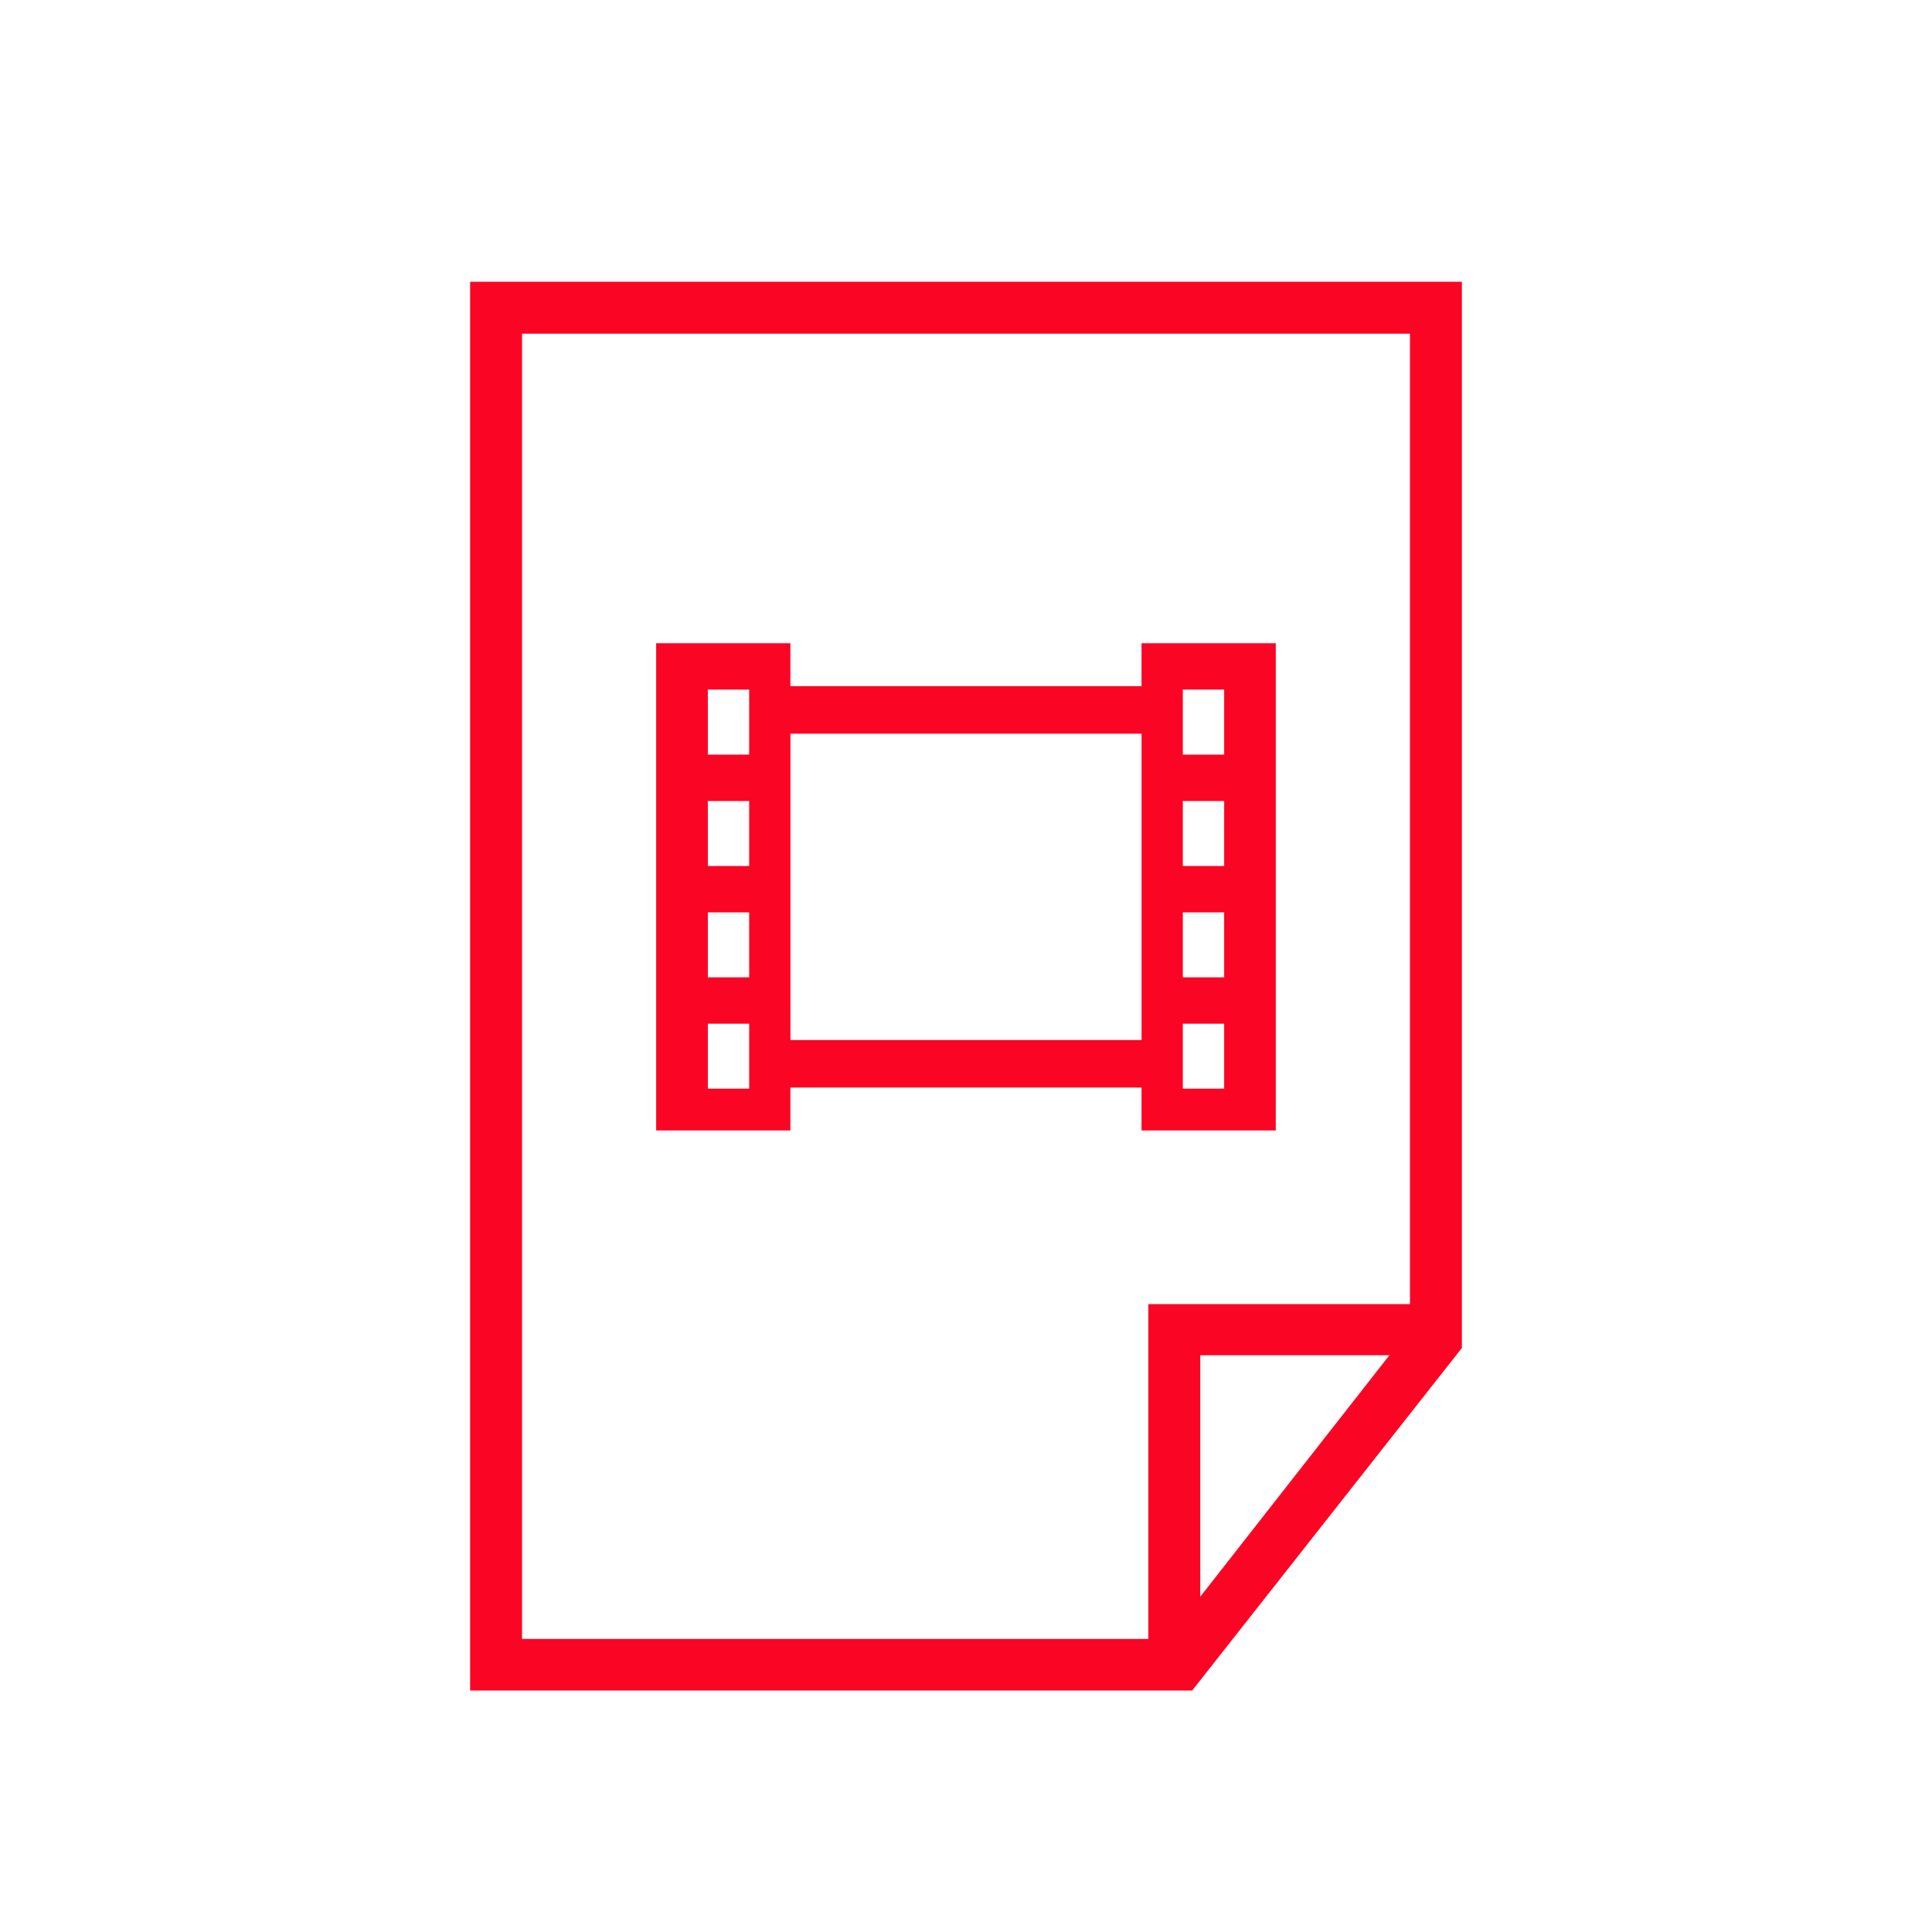
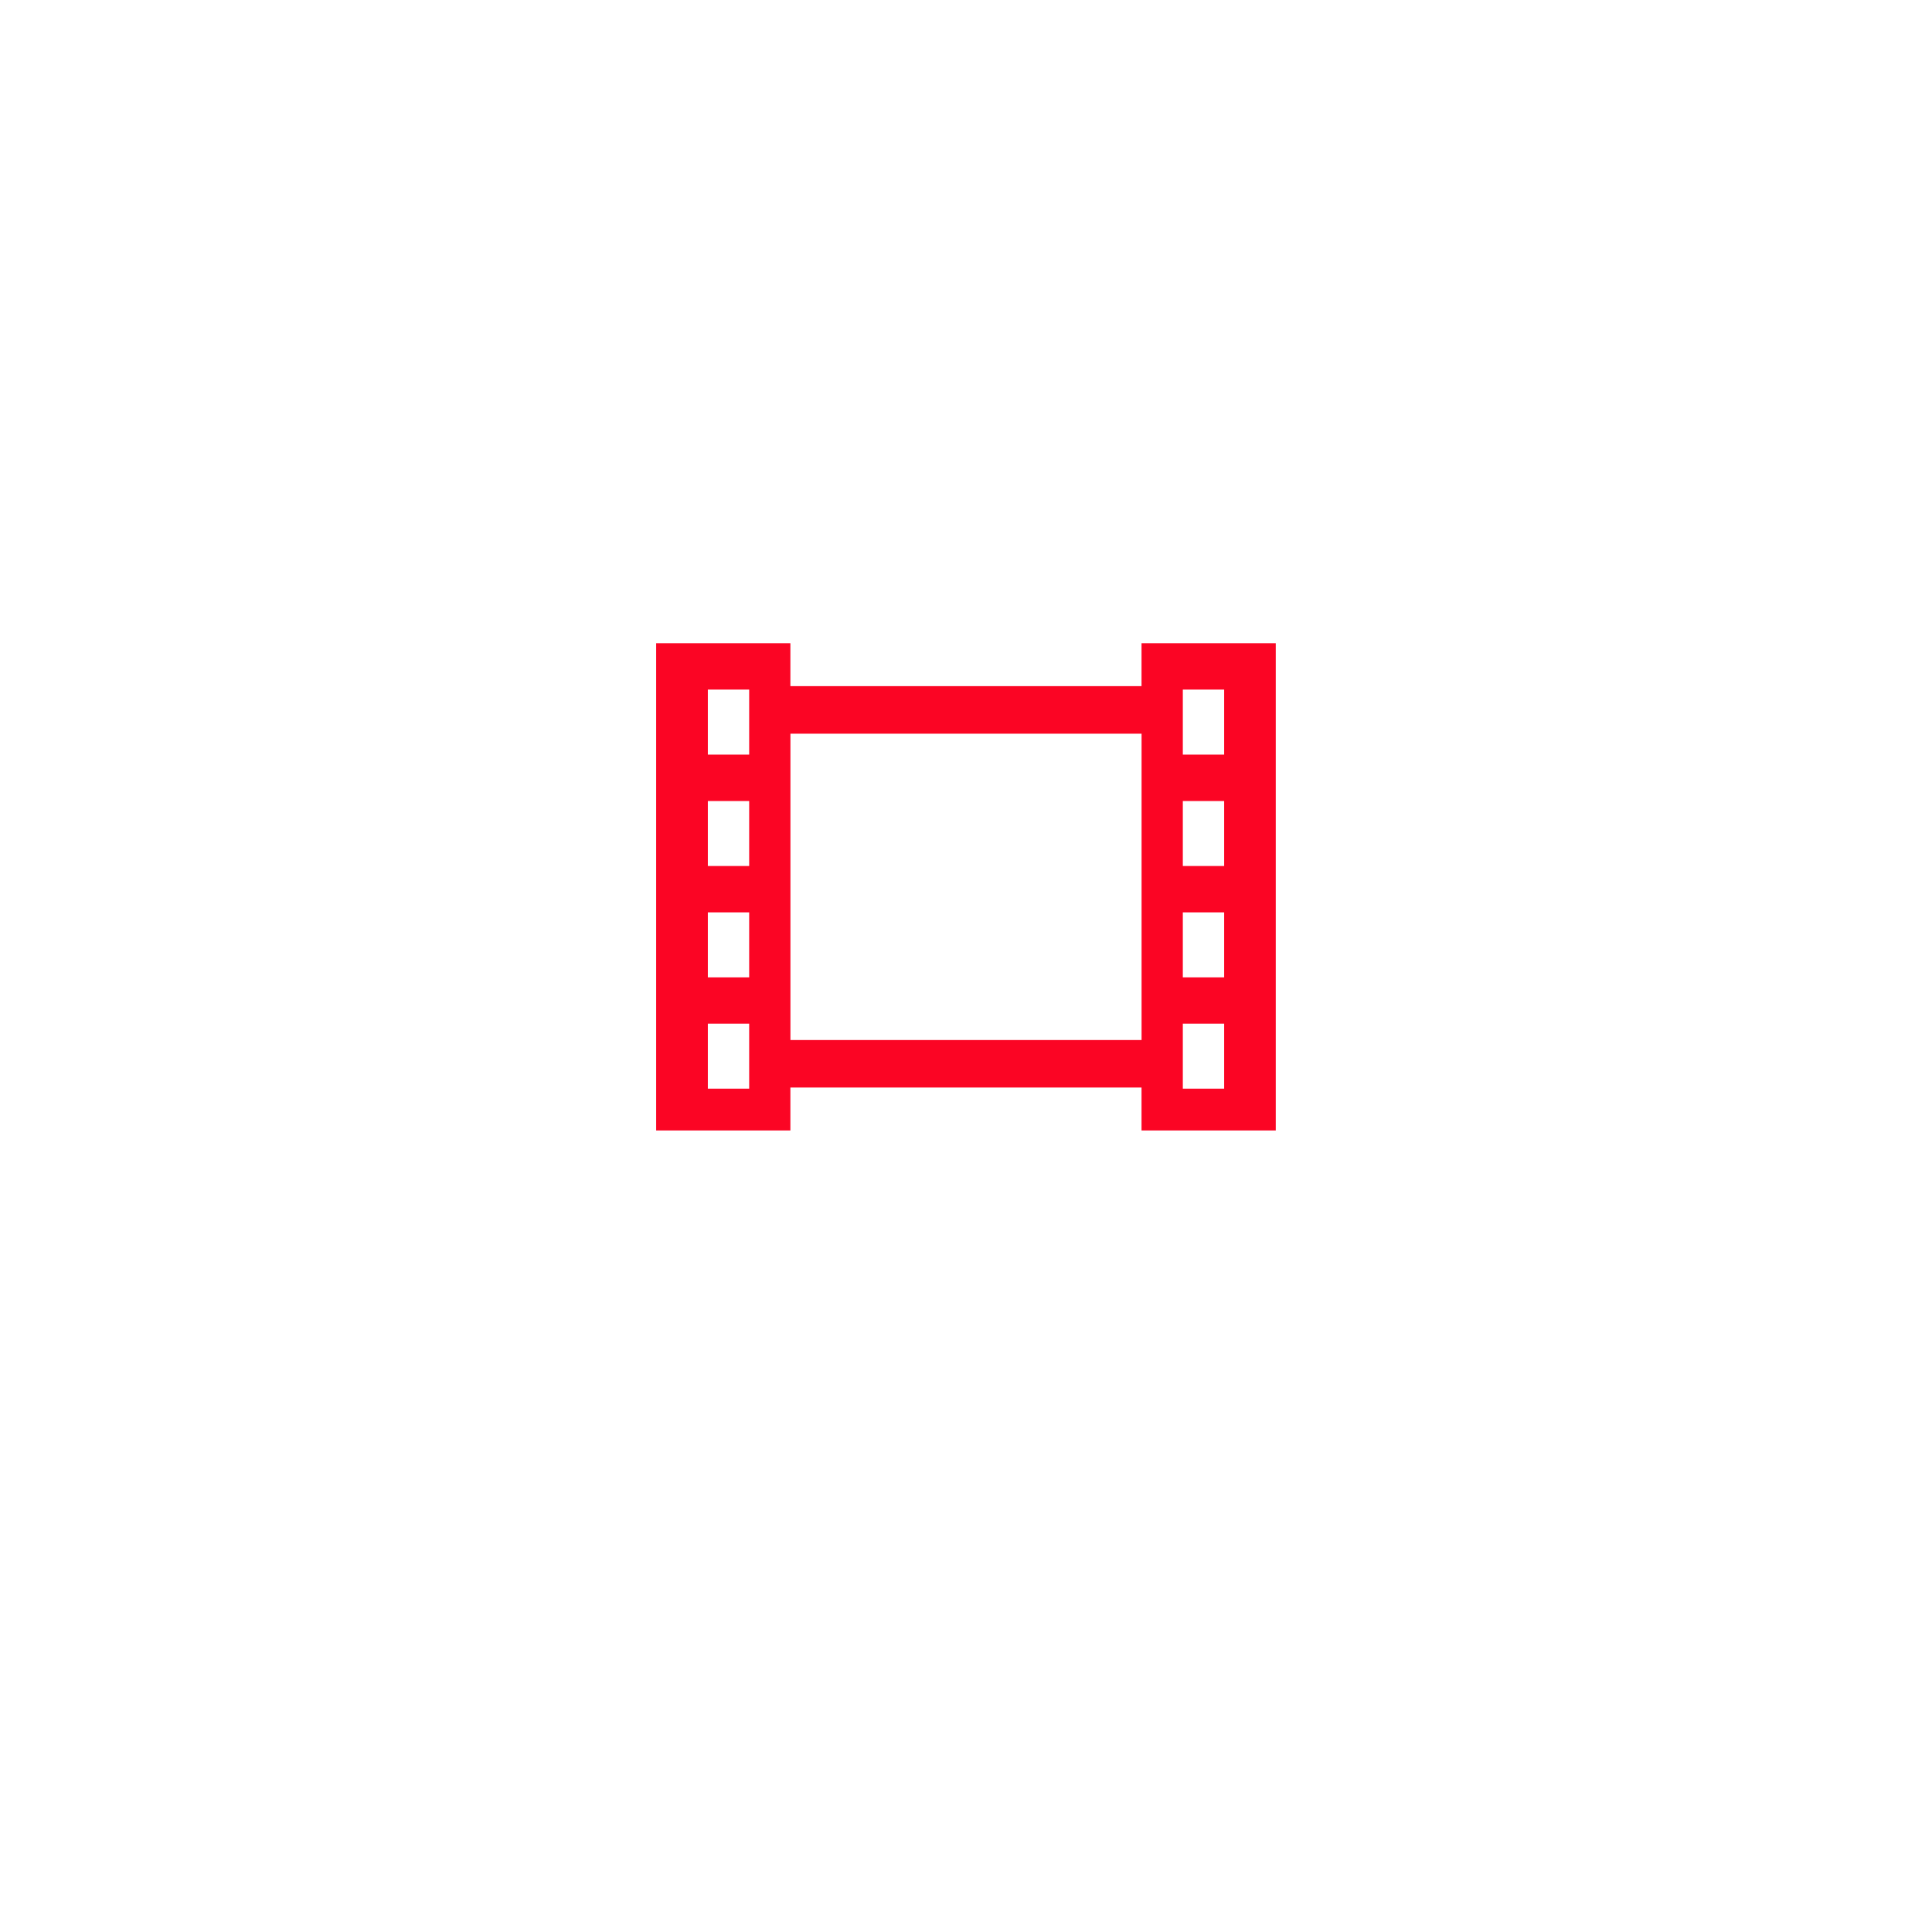
<svg xmlns="http://www.w3.org/2000/svg" version="1.1" id="レイヤー_1" x="0px" y="0px" viewBox="0 0 48 48" style="enable-background:new 0 0 48 48;" xml:space="preserve">
  <title>wako_web_ic_movie03</title>
  <g style="opacity:0.98;">
-     <path style="fill:#FB0020;" d="M11.68,42h17.94l6.7-8.51V7H11.68V42z M29.82,39.67v-6h4.7L29.82,39.67z M12.97,8.29h22.06V32.4   h-6.5v8.32H12.97V8.29z" />
    <path style="fill:#FB0020;" d="M29.387,15.981h-1.026v1.066h-8.724v-1.066h-1.026h-1.027h-1.282v12.105h3.335V27.02h8.724v1.066   h3.335V15.981h-1.282H29.387L29.387,15.981z M18.613,27.048h-1.027v-1.615h1.027V27.048z M18.613,24.282h-1.027v-1.615h1.027   V24.282z M18.613,21.515h-1.027v-1.614h1.027V21.515z M18.613,18.748h-1.027v-1.615h1.027V18.748z M28.362,25.839h-8.724v-7.611   h8.724V25.839z M30.414,27.048h-1.027v-1.615h1.027V27.048z M30.414,24.282h-1.027v-1.615h1.027V24.282z M30.414,21.515h-1.027   v-1.614h1.027V21.515z M30.414,18.748h-1.027v-1.615h1.027V18.748z" />
  </g>
</svg>